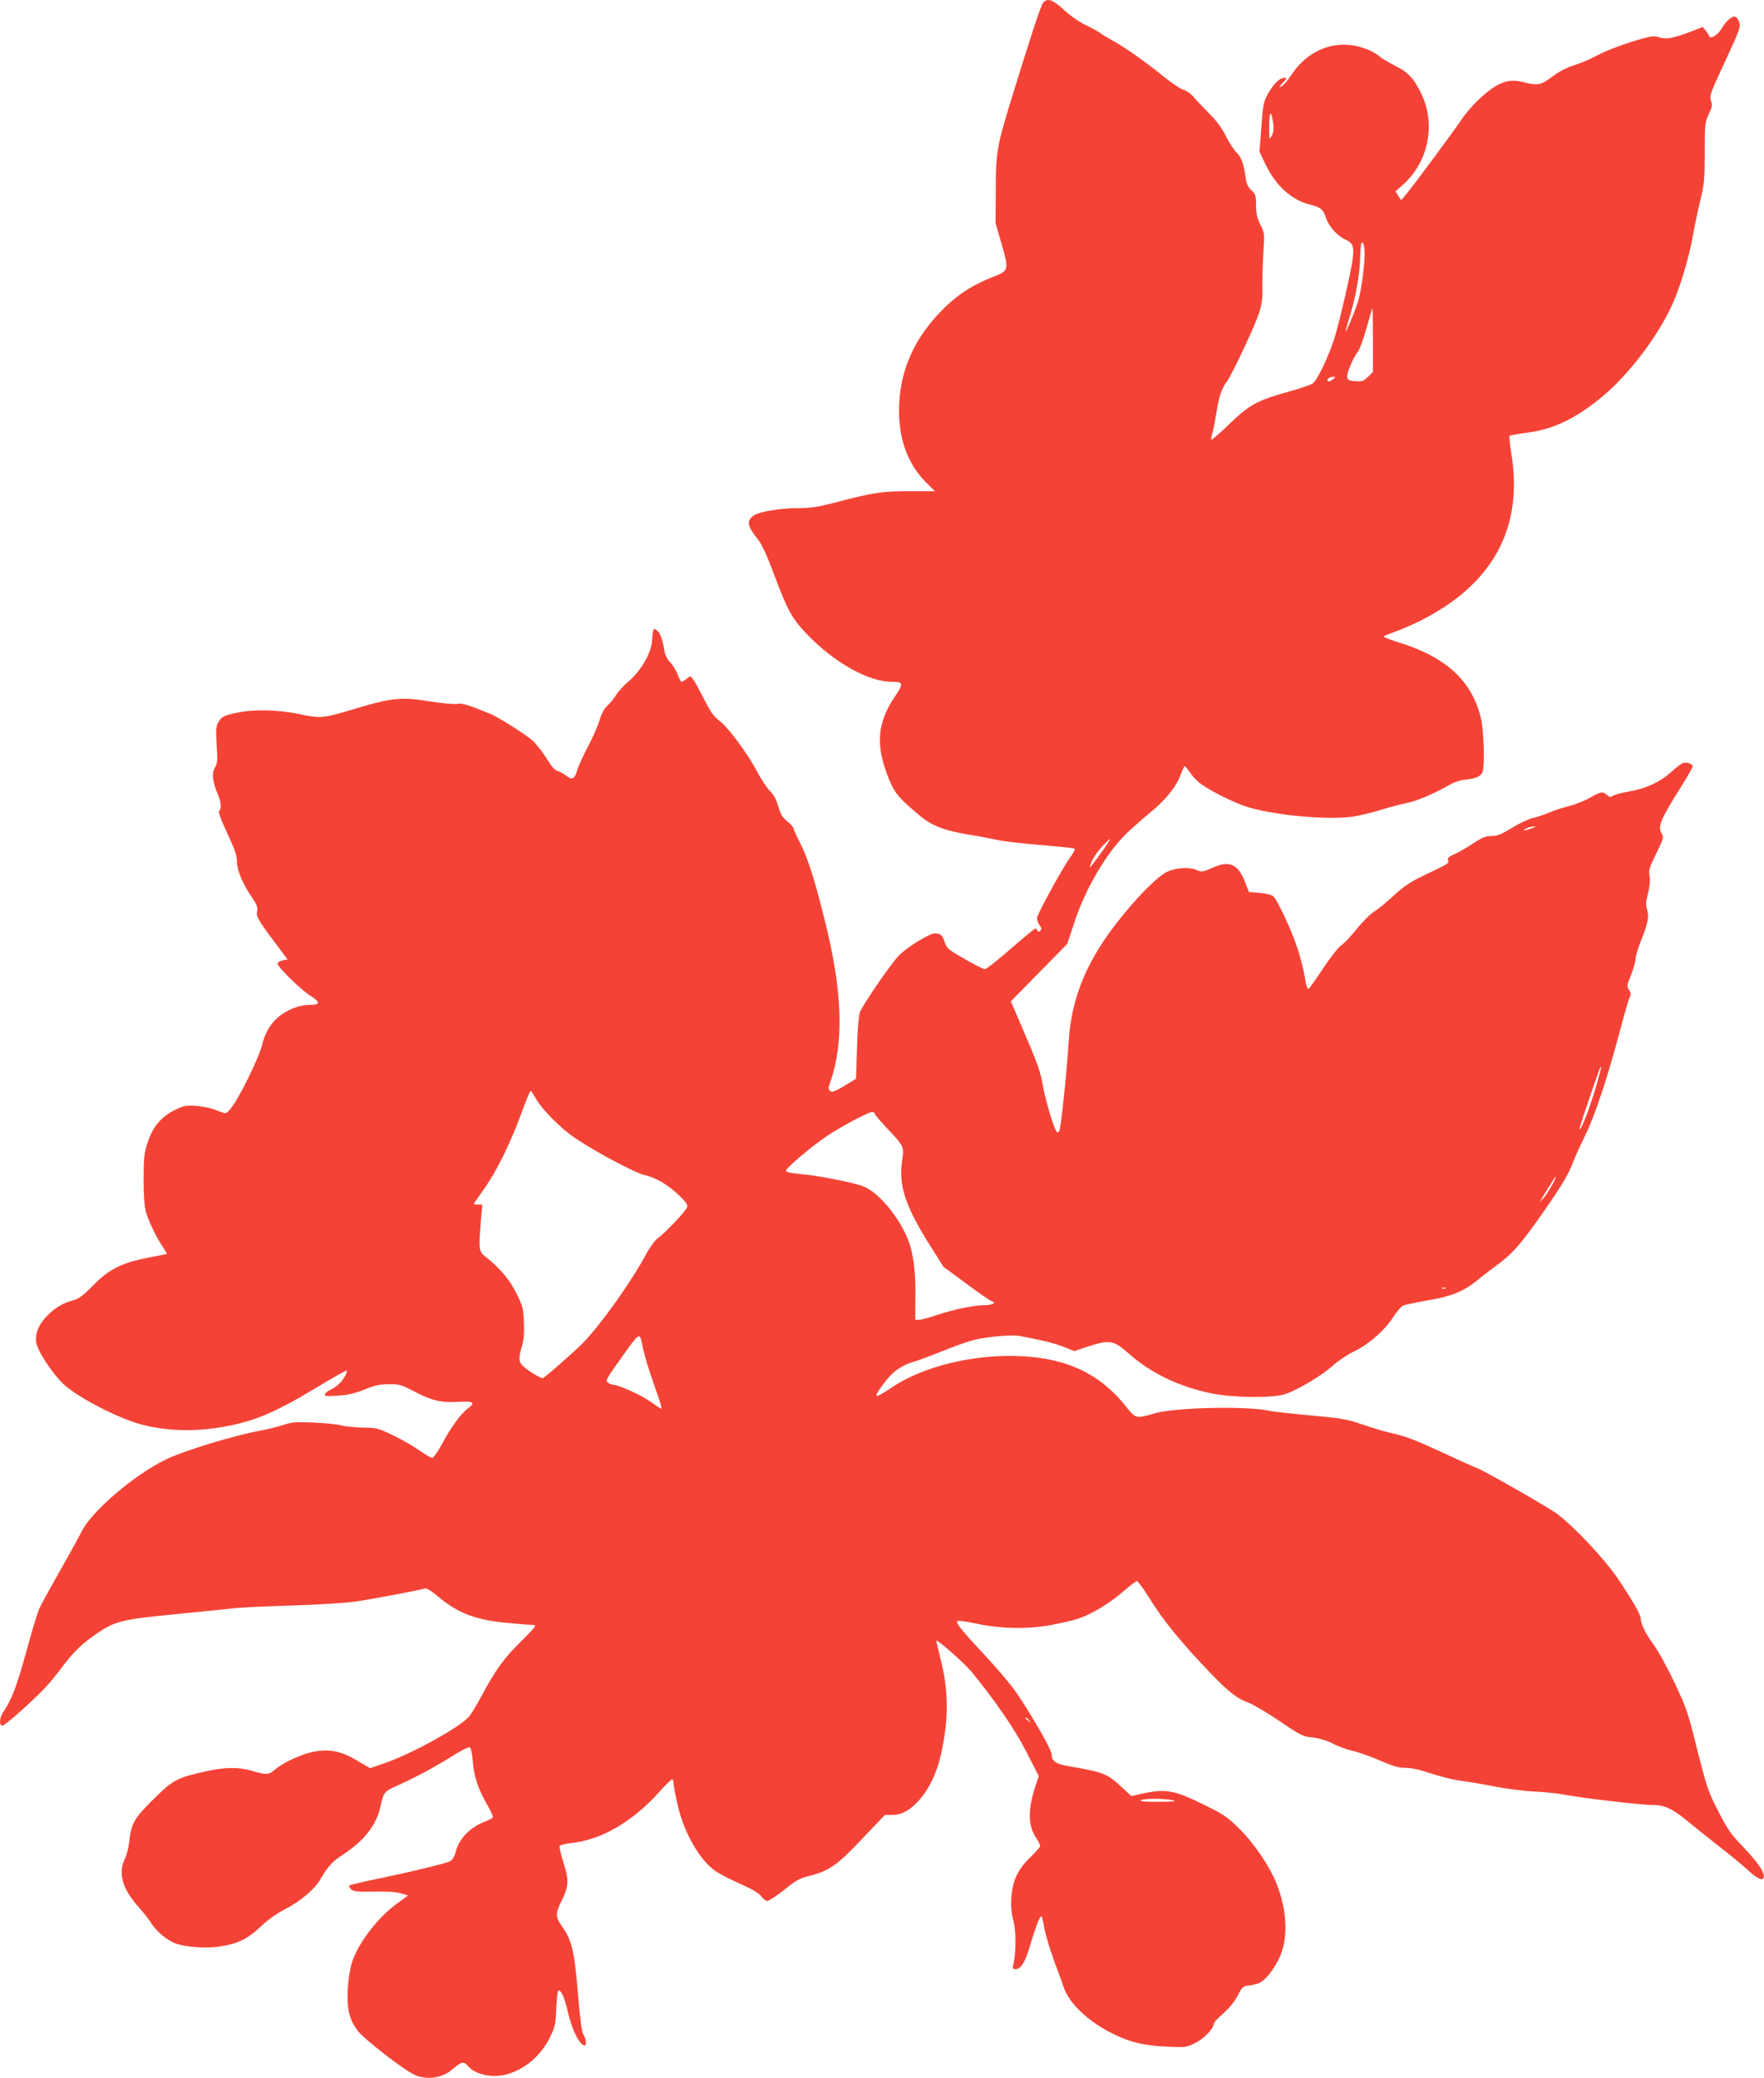
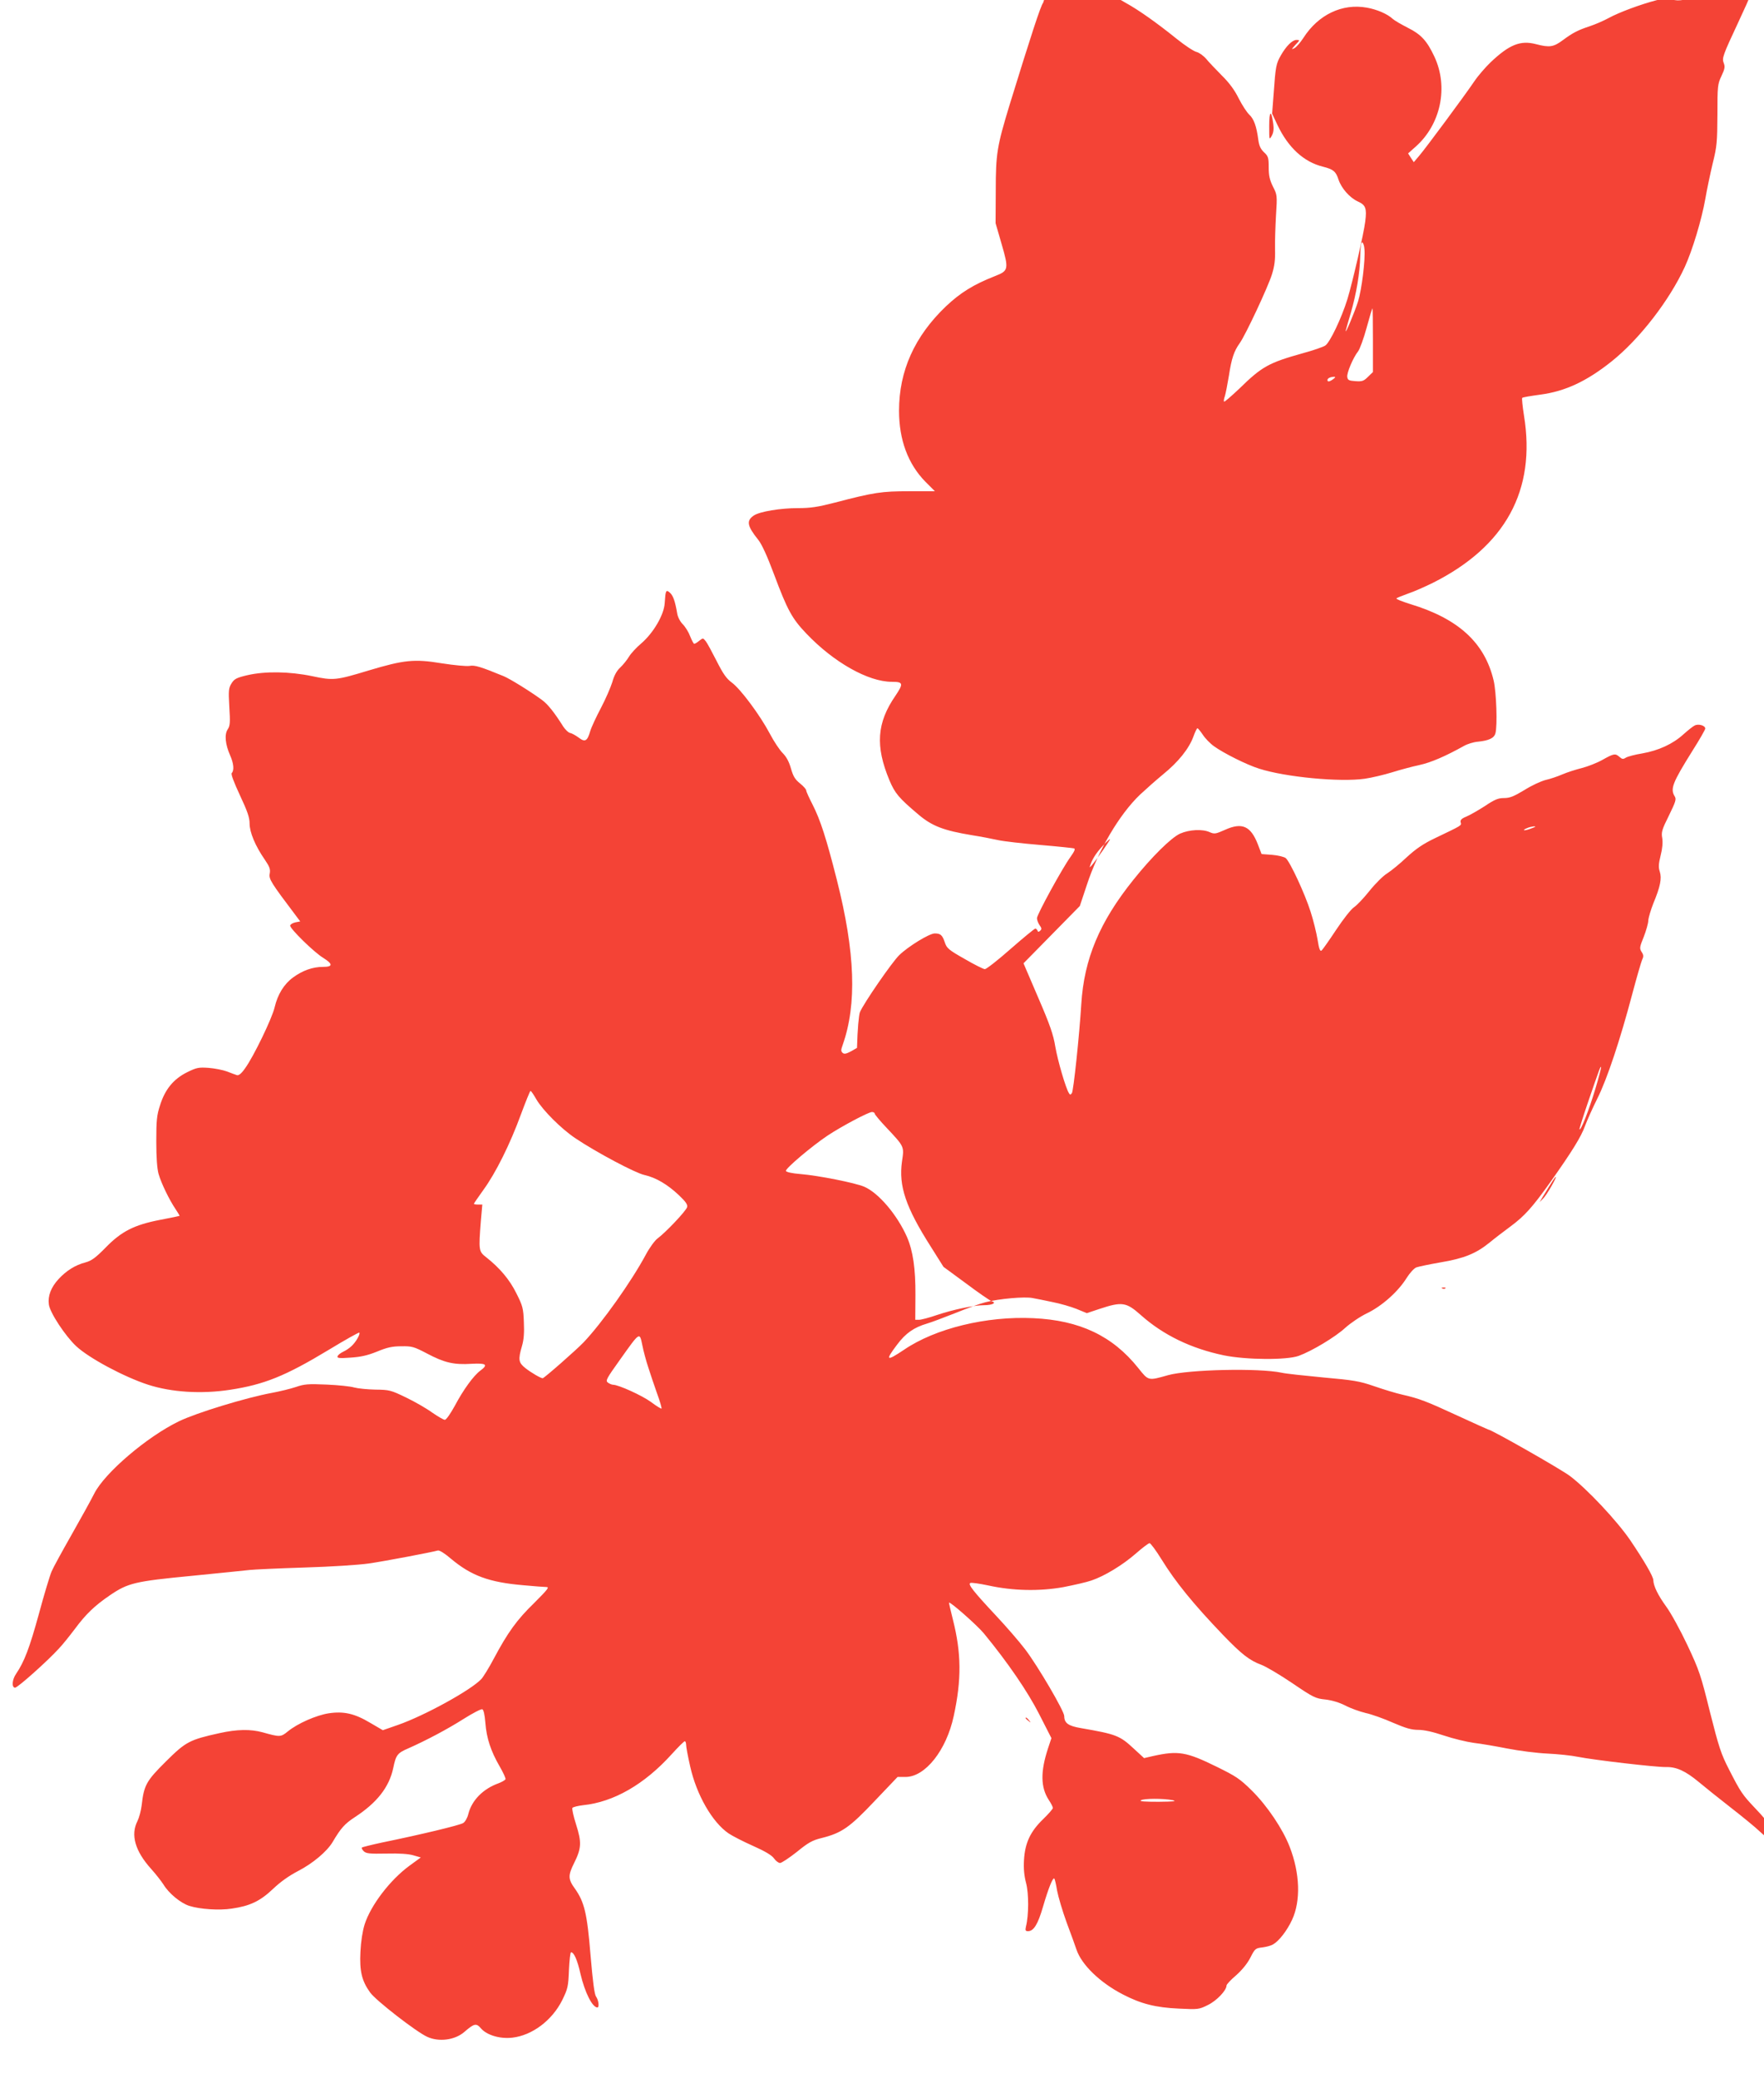
<svg xmlns="http://www.w3.org/2000/svg" version="1.0" width="1087pt" height="1280pt" viewBox="0 0 1087 1280" preserveAspectRatio="xMidYMid meet">
  <g transform="translate(0,1280) scale(0.1,-0.1)" fill="#f44336" stroke="none">
-     <path d="M6428 12783 c-15 -17 -76 -205 -208 -633 -76 -251 -84 -295 -84 -525 l-1 -200 37 -128 c45 -155 43 -165 -39 -197 -135 -53 -215 -103 -305 -188 -192 -184 -288 -396 -288 -642 0 -179 55 -327 161 -436 l60 -60 -158 0 c-170 0 -217 -7 -458 -70 -105 -27 -149 -34 -227 -34 -109 0 -235 -21 -272 -45 -48 -32 -43 -64 27 -151 21 -26 55 -100 96 -210 83 -222 111 -274 201 -368 168 -176 380 -296 526 -296 70 0 73 -10 21 -87 -114 -166 -124 -309 -36 -520 34 -80 57 -108 179 -211 84 -71 155 -98 330 -127 52 -8 124 -22 160 -30 36 -8 153 -21 260 -30 107 -9 201 -19 208 -21 10 -3 3 -18 -21 -52 -49 -67 -207 -355 -207 -378 0 -11 7 -30 16 -43 13 -18 14 -25 4 -34 -10 -9 -14 -9 -17 1 -3 6 -9 12 -13 12 -5 0 -73 -56 -152 -125 -78 -69 -150 -125 -159 -125 -9 0 -65 28 -125 63 -99 56 -110 66 -122 102 -15 45 -26 55 -62 55 -33 0 -162 -79 -218 -133 -45 -43 -221 -299 -243 -352 -7 -18 -15 -106 -18 -220 l-6 -190 -72 -44 c-59 -35 -75 -41 -87 -32 -13 11 -13 18 -1 51 88 250 77 569 -36 1015 -65 257 -102 371 -150 465 -21 41 -39 80 -39 87 0 7 -17 26 -38 43 -31 25 -42 43 -56 92 -12 42 -28 72 -51 95 -19 19 -55 73 -80 121 -60 113 -179 273 -233 313 -34 25 -54 54 -94 133 -28 55 -58 111 -67 122 -17 21 -17 21 -40 3 -13 -11 -27 -19 -31 -19 -4 0 -15 21 -25 46 -9 25 -30 59 -46 75 -16 16 -31 45 -34 66 -13 76 -25 110 -45 128 -24 21 -27 15 -32 -65 -5 -73 -70 -183 -144 -247 -30 -25 -64 -62 -76 -82 -12 -20 -36 -50 -54 -67 -22 -20 -38 -50 -49 -90 -10 -32 -41 -104 -70 -159 -29 -55 -59 -119 -66 -143 -18 -62 -32 -70 -72 -39 -18 13 -41 26 -52 28 -11 2 -29 20 -42 39 -54 86 -96 139 -131 164 -72 53 -198 131 -237 147 -144 59 -178 69 -210 63 -19 -3 -94 4 -171 16 -170 28 -232 21 -450 -44 -201 -61 -218 -63 -349 -35 -140 29 -289 31 -398 6 -68 -16 -81 -23 -98 -50 -18 -29 -20 -43 -14 -145 6 -97 5 -116 -10 -139 -21 -31 -15 -92 15 -160 22 -49 26 -93 10 -109 -6 -6 12 -54 50 -136 47 -100 60 -138 60 -175 0 -54 35 -138 94 -223 30 -44 35 -59 30 -86 -6 -33 6 -53 164 -262 l24 -32 -31 -6 c-17 -4 -31 -13 -31 -20 0 -20 147 -164 203 -198 62 -39 61 -56 -1 -56 -63 0 -125 -22 -184 -65 -56 -41 -95 -104 -114 -185 -16 -68 -130 -304 -182 -375 -23 -33 -39 -45 -50 -42 -9 3 -37 13 -62 23 -25 9 -75 19 -113 22 -61 4 -73 2 -132 -27 -84 -42 -136 -105 -167 -204 -20 -61 -23 -94 -23 -222 0 -99 5 -167 14 -200 16 -57 67 -162 106 -219 14 -21 25 -39 23 -40 -2 -1 -55 -12 -118 -24 -161 -31 -240 -71 -338 -172 -61 -62 -86 -80 -122 -90 -63 -16 -119 -51 -167 -103 -47 -51 -67 -104 -60 -156 6 -50 100 -193 168 -257 79 -74 296 -190 444 -238 146 -47 330 -58 505 -31 210 32 341 85 606 245 102 62 188 110 190 107 8 -8 -22 -60 -48 -83 -12 -12 -36 -28 -52 -35 -16 -8 -32 -20 -34 -28 -4 -11 11 -13 79 -8 63 4 104 13 164 37 62 26 95 33 150 33 65 1 77 -2 159 -45 106 -56 164 -70 274 -63 91 5 104 -5 54 -42 -42 -31 -105 -118 -157 -216 -27 -49 -53 -87 -62 -87 -8 0 -42 20 -77 44 -34 25 -107 67 -161 93 -95 46 -104 48 -190 49 -49 1 -108 7 -130 13 -22 7 -99 15 -170 18 -115 5 -138 3 -190 -15 -33 -11 -99 -27 -147 -36 -158 -29 -466 -123 -573 -175 -197 -95 -458 -318 -522 -445 -19 -38 -82 -152 -140 -254 -58 -102 -114 -204 -123 -226 -10 -23 -46 -141 -79 -264 -57 -207 -89 -292 -140 -367 -25 -36 -28 -85 -6 -85 16 0 199 163 270 241 23 24 66 78 97 119 69 93 122 144 217 209 112 76 153 86 506 120 171 17 330 33 355 36 25 3 176 10 335 15 166 5 337 16 400 25 103 15 391 70 425 80 9 3 43 -18 80 -50 125 -105 235 -146 447 -164 65 -6 129 -11 142 -11 20 0 8 -15 -75 -98 -107 -104 -162 -180 -249 -343 -30 -57 -65 -113 -77 -126 -65 -69 -351 -226 -515 -283 l-92 -32 -77 45 c-97 58 -164 73 -257 59 -76 -12 -191 -62 -252 -112 -43 -35 -48 -35 -155 -5 -73 20 -157 19 -265 -5 -186 -41 -208 -53 -331 -175 -121 -120 -135 -146 -149 -270 -4 -33 -16 -77 -26 -97 -43 -84 -15 -184 84 -294 29 -32 63 -76 76 -96 33 -55 106 -115 159 -132 66 -21 185 -29 262 -17 112 16 175 46 254 121 46 44 100 82 154 110 91 47 178 120 213 178 52 88 75 113 137 154 137 89 212 185 237 302 17 82 25 93 95 123 108 48 237 116 338 180 57 36 109 63 116 60 8 -3 15 -33 19 -84 7 -94 34 -175 88 -268 22 -38 38 -73 36 -79 -3 -6 -22 -17 -43 -25 -95 -34 -165 -105 -186 -189 -6 -25 -20 -49 -32 -56 -20 -13 -256 -70 -500 -120 -65 -14 -121 -28 -124 -31 -3 -3 2 -13 11 -22 15 -15 36 -17 140 -15 79 2 138 -2 167 -11 l45 -13 -70 -51 c-119 -87 -238 -243 -276 -361 -13 -42 -23 -105 -26 -169 -6 -118 8 -179 60 -251 35 -49 285 -243 352 -273 72 -33 170 -20 228 30 61 53 74 56 103 22 35 -41 117 -66 193 -57 123 14 246 107 308 232 34 70 37 83 41 185 3 60 8 109 13 109 18 0 39 -48 58 -133 27 -115 73 -206 104 -207 13 0 8 45 -8 67 -10 14 -20 91 -34 255 -21 259 -38 328 -97 411 -42 58 -42 81 -4 157 45 90 47 128 12 237 -16 50 -26 96 -23 102 4 6 34 13 66 17 188 19 378 128 546 314 40 44 76 80 81 80 4 0 8 -10 8 -22 0 -13 11 -72 25 -133 39 -175 136 -344 237 -413 24 -16 92 -51 151 -77 74 -33 114 -57 128 -76 11 -16 28 -29 38 -29 9 0 56 31 103 68 71 58 96 72 154 86 123 31 172 65 326 228 l141 148 49 0 c122 0 252 165 297 375 49 225 47 389 -5 594 -13 52 -24 99 -24 104 0 14 173 -138 215 -189 148 -180 269 -357 340 -496 l76 -149 -21 -63 c-47 -143 -46 -240 5 -318 14 -21 25 -43 25 -49 0 -6 -27 -37 -60 -69 -79 -76 -112 -147 -118 -252 -3 -54 1 -96 13 -142 17 -64 17 -197 -1 -268 -5 -23 -3 -28 13 -28 35 0 61 43 92 150 34 116 61 183 70 174 3 -3 11 -36 17 -74 7 -37 33 -126 59 -197 26 -70 54 -146 61 -168 32 -93 145 -202 284 -274 111 -58 204 -82 347 -88 118 -6 124 -5 178 22 54 26 115 90 115 120 0 7 26 35 59 63 37 33 69 72 88 109 28 55 31 58 74 63 24 3 54 11 65 18 36 20 86 83 118 152 54 116 49 286 -15 450 -42 109 -138 252 -233 346 -74 73 -97 88 -217 147 -187 92 -237 100 -391 66 l-56 -13 -63 58 c-87 81 -108 89 -327 127 -77 13 -102 31 -102 74 0 31 -162 307 -240 410 -38 50 -118 142 -178 206 -143 153 -178 197 -160 204 7 3 56 -4 108 -15 154 -34 317 -37 463 -11 67 13 146 31 174 41 81 27 194 96 274 166 40 35 78 64 85 64 6 0 39 -44 73 -99 87 -141 196 -275 381 -468 112 -116 161 -155 234 -182 28 -10 114 -61 191 -113 131 -89 144 -95 205 -101 41 -5 84 -18 122 -37 32 -17 88 -37 125 -46 37 -8 113 -35 169 -60 79 -34 114 -44 156 -44 35 0 90 -12 158 -35 57 -19 139 -39 183 -45 44 -5 137 -21 208 -35 71 -14 182 -28 246 -31 65 -3 150 -12 188 -20 101 -20 481 -64 541 -63 66 2 122 -24 204 -92 36 -30 124 -101 195 -156 72 -56 153 -122 180 -148 50 -47 88 -69 99 -58 22 22 -21 90 -129 203 -76 80 -88 98 -158 235 -50 97 -63 138 -118 355 -56 227 -66 257 -139 412 -43 91 -102 199 -131 238 -50 69 -78 126 -79 162 0 23 -57 120 -142 246 -83 121 -265 315 -372 396 -56 42 -484 286 -503 286 -2 0 -86 38 -186 84 -197 91 -239 107 -344 131 -37 8 -115 32 -173 52 -93 32 -127 37 -315 54 -115 11 -230 23 -255 29 -140 30 -574 20 -700 -15 -124 -35 -120 -36 -184 44 -158 198 -361 294 -646 307 -289 14 -605 -63 -798 -195 -109 -73 -117 -67 -42 32 53 71 104 106 185 130 28 8 106 38 175 65 69 28 151 58 184 66 83 22 244 36 291 26 22 -4 78 -15 124 -25 46 -9 112 -28 147 -42 l63 -26 78 26 c139 46 165 42 254 -37 139 -124 311 -207 513 -249 137 -28 387 -30 461 -3 82 30 225 116 286 172 32 29 92 70 136 91 91 44 191 133 243 217 19 30 46 60 60 65 14 5 81 19 150 31 143 24 217 54 300 121 30 25 89 70 131 101 85 63 134 117 245 273 133 188 189 278 213 345 13 35 47 111 76 169 60 119 141 363 215 643 27 102 55 198 61 212 10 20 9 30 -3 48 -14 22 -13 29 13 93 15 39 28 84 28 101 1 17 15 64 31 105 43 103 53 154 40 195 -9 27 -8 48 5 100 11 43 14 80 10 107 -7 36 -2 53 41 139 41 84 47 101 36 118 -29 47 -14 84 109 281 44 69 79 131 79 137 0 19 -42 31 -65 19 -11 -5 -42 -30 -70 -55 -65 -59 -152 -99 -253 -117 -44 -7 -89 -19 -101 -26 -17 -11 -23 -10 -39 4 -26 23 -35 22 -106 -18 -34 -19 -91 -41 -126 -50 -36 -9 -90 -26 -120 -39 -30 -13 -77 -29 -105 -35 -27 -7 -86 -34 -130 -62 -65 -39 -89 -49 -125 -49 -36 0 -58 -9 -119 -50 -42 -27 -93 -56 -115 -65 -29 -12 -37 -21 -33 -35 5 -20 11 -16 -158 -97 -75 -36 -117 -65 -175 -118 -41 -39 -95 -83 -120 -99 -25 -15 -74 -64 -110 -109 -35 -44 -78 -89 -95 -100 -17 -11 -66 -73 -109 -138 -43 -65 -84 -123 -90 -128 -9 -8 -16 9 -25 67 -7 42 -26 120 -43 172 -35 111 -127 308 -153 330 -10 8 -47 17 -83 20 l-66 5 -23 60 c-44 113 -97 137 -203 89 -57 -25 -64 -27 -94 -14 -44 20 -125 16 -182 -9 -55 -25 -174 -142 -289 -286 -207 -258 -303 -486 -320 -765 -12 -194 -48 -535 -58 -548 -8 -11 -12 -11 -18 0 -20 31 -69 200 -84 286 -12 75 -33 135 -106 304 l-90 210 174 177 173 176 43 129 c69 212 201 436 328 557 32 30 96 87 142 125 95 77 160 159 187 233 10 28 21 51 25 51 3 0 18 -18 33 -40 14 -22 45 -54 69 -71 58 -42 201 -114 278 -138 162 -52 498 -84 651 -62 42 6 118 24 170 40 51 16 127 36 169 45 69 15 159 54 272 117 21 12 59 24 85 26 69 7 101 22 109 52 13 47 6 253 -11 325 -55 233 -217 381 -514 471 -51 16 -89 31 -85 35 4 4 37 17 73 30 36 12 103 42 150 65 449 225 638 571 563 1031 -9 57 -14 106 -11 109 3 4 53 12 111 20 153 20 286 82 439 204 172 137 357 376 452 583 47 102 104 292 126 417 10 58 31 158 46 221 26 104 28 132 29 300 0 175 1 188 25 238 21 45 23 57 13 82 -10 28 -4 47 87 241 89 191 97 214 88 241 -6 16 -16 32 -24 35 -19 7 -58 -26 -83 -70 -24 -41 -71 -71 -78 -50 -3 7 -13 23 -23 35 l-18 22 -68 -27 c-107 -41 -156 -51 -197 -38 -28 10 -47 9 -96 -4 -100 -26 -232 -75 -296 -110 -33 -18 -85 -40 -115 -50 -73 -24 -105 -40 -167 -86 -58 -43 -82 -47 -166 -25 -96 25 -164 -2 -281 -113 -32 -31 -77 -83 -99 -116 -61 -90 -301 -414 -340 -459 l-33 -39 -18 27 -17 27 46 41 c155 137 204 367 116 555 -46 98 -82 137 -164 178 -39 20 -81 44 -92 54 -33 31 -98 59 -161 70 -151 27 -298 -43 -390 -186 -18 -28 -43 -57 -56 -64 -20 -10 -19 -8 6 20 29 30 29 31 7 31 -25 0 -63 -37 -96 -95 -29 -50 -33 -70 -44 -229 l-10 -130 33 -70 c66 -139 162 -228 281 -257 63 -16 79 -29 95 -79 18 -54 69 -112 119 -135 49 -22 56 -42 46 -123 -9 -74 -78 -373 -110 -479 -36 -116 -108 -268 -137 -286 -12 -8 -75 -30 -138 -47 -211 -59 -252 -82 -392 -219 -49 -46 -90 -82 -93 -79 -3 2 -1 18 5 34 5 16 16 73 25 127 16 105 31 150 67 200 35 49 174 345 198 423 16 51 21 91 19 154 -1 47 2 141 6 210 8 123 7 126 -19 177 -20 41 -26 67 -26 118 0 60 -3 69 -29 93 -21 20 -30 40 -35 76 -11 84 -27 129 -56 156 -15 14 -44 59 -65 100 -25 51 -59 97 -104 141 -36 37 -80 82 -96 102 -17 20 -44 39 -60 43 -17 4 -70 39 -120 79 -124 100 -236 179 -314 222 -36 20 -73 42 -82 50 -8 7 -48 29 -87 48 -43 20 -99 60 -137 95 -68 63 -100 74 -127 43z m1418 -746 c4 -31 2 -53 -9 -73 -16 -28 -16 -27 -16 61 0 94 13 101 25 12z m562 -773 c6 -63 -17 -248 -39 -319 -20 -65 -84 -217 -76 -180 3 11 16 59 31 108 34 118 56 245 58 351 1 56 6 85 12 83 6 -2 13 -21 14 -43z m52 -560 l0 -196 -30 -29 c-26 -26 -36 -30 -77 -27 -41 3 -48 6 -51 26 -4 24 36 119 67 158 10 13 34 78 52 144 18 66 34 120 36 120 2 0 3 -88 3 -196z m-244 -239 c-23 -17 -36 -19 -36 -6 0 11 18 19 40 20 11 0 10 -3 -4 -14z m1243 -2759 c-2 -1 -19 -8 -36 -14 -37 -12 -45 -6 -10 8 22 9 54 13 46 6z m-2623 -84 c-41 -66 -126 -181 -121 -162 13 44 36 81 77 126 37 40 57 56 44 36z m2994 -1532 c-38 -126 -88 -255 -97 -247 -2 2 21 75 51 163 73 213 78 226 82 221 2 -2 -14 -64 -36 -137z m-6525 -62 c40 -68 154 -182 241 -240 128 -86 369 -214 425 -226 71 -16 142 -58 212 -124 43 -41 55 -58 51 -74 -6 -23 -131 -155 -181 -192 -17 -12 -50 -57 -73 -100 -89 -166 -270 -421 -384 -541 -44 -46 -243 -221 -252 -221 -12 0 -72 35 -106 62 -43 34 -46 52 -22 135 12 40 15 83 12 149 -3 84 -7 100 -46 177 -42 85 -102 156 -187 223 -45 35 -46 42 -32 222 l9 102 -26 0 c-14 0 -26 2 -26 4 0 3 27 42 60 88 76 105 164 282 231 466 29 78 55 142 58 142 4 0 20 -24 36 -52z m2085 -88 c0 -5 33 -45 74 -88 110 -117 108 -114 94 -208 -21 -149 23 -281 178 -524 l78 -124 139 -102 c76 -57 147 -106 159 -110 31 -9 3 -24 -48 -24 -63 0 -190 -27 -289 -60 -49 -17 -99 -30 -112 -30 l-23 0 1 153 c1 162 -15 271 -52 357 -60 136 -175 272 -264 310 -57 24 -283 69 -394 78 -51 4 -86 12 -88 19 -5 14 161 154 257 218 86 57 250 144 273 145 9 0 17 -4 17 -10z m4170 -447 c-18 -32 -41 -67 -53 -78 l-20 -20 15 25 c67 109 80 130 85 130 3 0 -9 -26 -27 -57z m-653 -629 c-3 -3 -12 -4 -19 -1 -8 3 -5 6 6 6 11 1 17 -2 13 -5z m-4912 -488 c12 -39 37 -111 54 -160 18 -49 30 -90 27 -93 -2 -2 -32 16 -65 41 -55 40 -200 106 -234 106 -7 0 -21 6 -31 13 -16 12 -10 23 75 142 123 173 120 171 137 89 7 -37 24 -99 37 -138z m2346 -2173 c13 -16 12 -17 -3 -4 -10 7 -18 15 -18 17 0 8 8 3 21 -13z m884 -492 c30 -7 9 -9 -85 -10 -84 0 -120 2 -110 9 18 12 139 12 195 1z" />
+     <path d="M6428 12783 c-15 -17 -76 -205 -208 -633 -76 -251 -84 -295 -84 -525 l-1 -200 37 -128 c45 -155 43 -165 -39 -197 -135 -53 -215 -103 -305 -188 -192 -184 -288 -396 -288 -642 0 -179 55 -327 161 -436 l60 -60 -158 0 c-170 0 -217 -7 -458 -70 -105 -27 -149 -34 -227 -34 -109 0 -235 -21 -272 -45 -48 -32 -43 -64 27 -151 21 -26 55 -100 96 -210 83 -222 111 -274 201 -368 168 -176 380 -296 526 -296 70 0 73 -10 21 -87 -114 -166 -124 -309 -36 -520 34 -80 57 -108 179 -211 84 -71 155 -98 330 -127 52 -8 124 -22 160 -30 36 -8 153 -21 260 -30 107 -9 201 -19 208 -21 10 -3 3 -18 -21 -52 -49 -67 -207 -355 -207 -378 0 -11 7 -30 16 -43 13 -18 14 -25 4 -34 -10 -9 -14 -9 -17 1 -3 6 -9 12 -13 12 -5 0 -73 -56 -152 -125 -78 -69 -150 -125 -159 -125 -9 0 -65 28 -125 63 -99 56 -110 66 -122 102 -15 45 -26 55 -62 55 -33 0 -162 -79 -218 -133 -45 -43 -221 -299 -243 -352 -7 -18 -15 -106 -18 -220 c-59 -35 -75 -41 -87 -32 -13 11 -13 18 -1 51 88 250 77 569 -36 1015 -65 257 -102 371 -150 465 -21 41 -39 80 -39 87 0 7 -17 26 -38 43 -31 25 -42 43 -56 92 -12 42 -28 72 -51 95 -19 19 -55 73 -80 121 -60 113 -179 273 -233 313 -34 25 -54 54 -94 133 -28 55 -58 111 -67 122 -17 21 -17 21 -40 3 -13 -11 -27 -19 -31 -19 -4 0 -15 21 -25 46 -9 25 -30 59 -46 75 -16 16 -31 45 -34 66 -13 76 -25 110 -45 128 -24 21 -27 15 -32 -65 -5 -73 -70 -183 -144 -247 -30 -25 -64 -62 -76 -82 -12 -20 -36 -50 -54 -67 -22 -20 -38 -50 -49 -90 -10 -32 -41 -104 -70 -159 -29 -55 -59 -119 -66 -143 -18 -62 -32 -70 -72 -39 -18 13 -41 26 -52 28 -11 2 -29 20 -42 39 -54 86 -96 139 -131 164 -72 53 -198 131 -237 147 -144 59 -178 69 -210 63 -19 -3 -94 4 -171 16 -170 28 -232 21 -450 -44 -201 -61 -218 -63 -349 -35 -140 29 -289 31 -398 6 -68 -16 -81 -23 -98 -50 -18 -29 -20 -43 -14 -145 6 -97 5 -116 -10 -139 -21 -31 -15 -92 15 -160 22 -49 26 -93 10 -109 -6 -6 12 -54 50 -136 47 -100 60 -138 60 -175 0 -54 35 -138 94 -223 30 -44 35 -59 30 -86 -6 -33 6 -53 164 -262 l24 -32 -31 -6 c-17 -4 -31 -13 -31 -20 0 -20 147 -164 203 -198 62 -39 61 -56 -1 -56 -63 0 -125 -22 -184 -65 -56 -41 -95 -104 -114 -185 -16 -68 -130 -304 -182 -375 -23 -33 -39 -45 -50 -42 -9 3 -37 13 -62 23 -25 9 -75 19 -113 22 -61 4 -73 2 -132 -27 -84 -42 -136 -105 -167 -204 -20 -61 -23 -94 -23 -222 0 -99 5 -167 14 -200 16 -57 67 -162 106 -219 14 -21 25 -39 23 -40 -2 -1 -55 -12 -118 -24 -161 -31 -240 -71 -338 -172 -61 -62 -86 -80 -122 -90 -63 -16 -119 -51 -167 -103 -47 -51 -67 -104 -60 -156 6 -50 100 -193 168 -257 79 -74 296 -190 444 -238 146 -47 330 -58 505 -31 210 32 341 85 606 245 102 62 188 110 190 107 8 -8 -22 -60 -48 -83 -12 -12 -36 -28 -52 -35 -16 -8 -32 -20 -34 -28 -4 -11 11 -13 79 -8 63 4 104 13 164 37 62 26 95 33 150 33 65 1 77 -2 159 -45 106 -56 164 -70 274 -63 91 5 104 -5 54 -42 -42 -31 -105 -118 -157 -216 -27 -49 -53 -87 -62 -87 -8 0 -42 20 -77 44 -34 25 -107 67 -161 93 -95 46 -104 48 -190 49 -49 1 -108 7 -130 13 -22 7 -99 15 -170 18 -115 5 -138 3 -190 -15 -33 -11 -99 -27 -147 -36 -158 -29 -466 -123 -573 -175 -197 -95 -458 -318 -522 -445 -19 -38 -82 -152 -140 -254 -58 -102 -114 -204 -123 -226 -10 -23 -46 -141 -79 -264 -57 -207 -89 -292 -140 -367 -25 -36 -28 -85 -6 -85 16 0 199 163 270 241 23 24 66 78 97 119 69 93 122 144 217 209 112 76 153 86 506 120 171 17 330 33 355 36 25 3 176 10 335 15 166 5 337 16 400 25 103 15 391 70 425 80 9 3 43 -18 80 -50 125 -105 235 -146 447 -164 65 -6 129 -11 142 -11 20 0 8 -15 -75 -98 -107 -104 -162 -180 -249 -343 -30 -57 -65 -113 -77 -126 -65 -69 -351 -226 -515 -283 l-92 -32 -77 45 c-97 58 -164 73 -257 59 -76 -12 -191 -62 -252 -112 -43 -35 -48 -35 -155 -5 -73 20 -157 19 -265 -5 -186 -41 -208 -53 -331 -175 -121 -120 -135 -146 -149 -270 -4 -33 -16 -77 -26 -97 -43 -84 -15 -184 84 -294 29 -32 63 -76 76 -96 33 -55 106 -115 159 -132 66 -21 185 -29 262 -17 112 16 175 46 254 121 46 44 100 82 154 110 91 47 178 120 213 178 52 88 75 113 137 154 137 89 212 185 237 302 17 82 25 93 95 123 108 48 237 116 338 180 57 36 109 63 116 60 8 -3 15 -33 19 -84 7 -94 34 -175 88 -268 22 -38 38 -73 36 -79 -3 -6 -22 -17 -43 -25 -95 -34 -165 -105 -186 -189 -6 -25 -20 -49 -32 -56 -20 -13 -256 -70 -500 -120 -65 -14 -121 -28 -124 -31 -3 -3 2 -13 11 -22 15 -15 36 -17 140 -15 79 2 138 -2 167 -11 l45 -13 -70 -51 c-119 -87 -238 -243 -276 -361 -13 -42 -23 -105 -26 -169 -6 -118 8 -179 60 -251 35 -49 285 -243 352 -273 72 -33 170 -20 228 30 61 53 74 56 103 22 35 -41 117 -66 193 -57 123 14 246 107 308 232 34 70 37 83 41 185 3 60 8 109 13 109 18 0 39 -48 58 -133 27 -115 73 -206 104 -207 13 0 8 45 -8 67 -10 14 -20 91 -34 255 -21 259 -38 328 -97 411 -42 58 -42 81 -4 157 45 90 47 128 12 237 -16 50 -26 96 -23 102 4 6 34 13 66 17 188 19 378 128 546 314 40 44 76 80 81 80 4 0 8 -10 8 -22 0 -13 11 -72 25 -133 39 -175 136 -344 237 -413 24 -16 92 -51 151 -77 74 -33 114 -57 128 -76 11 -16 28 -29 38 -29 9 0 56 31 103 68 71 58 96 72 154 86 123 31 172 65 326 228 l141 148 49 0 c122 0 252 165 297 375 49 225 47 389 -5 594 -13 52 -24 99 -24 104 0 14 173 -138 215 -189 148 -180 269 -357 340 -496 l76 -149 -21 -63 c-47 -143 -46 -240 5 -318 14 -21 25 -43 25 -49 0 -6 -27 -37 -60 -69 -79 -76 -112 -147 -118 -252 -3 -54 1 -96 13 -142 17 -64 17 -197 -1 -268 -5 -23 -3 -28 13 -28 35 0 61 43 92 150 34 116 61 183 70 174 3 -3 11 -36 17 -74 7 -37 33 -126 59 -197 26 -70 54 -146 61 -168 32 -93 145 -202 284 -274 111 -58 204 -82 347 -88 118 -6 124 -5 178 22 54 26 115 90 115 120 0 7 26 35 59 63 37 33 69 72 88 109 28 55 31 58 74 63 24 3 54 11 65 18 36 20 86 83 118 152 54 116 49 286 -15 450 -42 109 -138 252 -233 346 -74 73 -97 88 -217 147 -187 92 -237 100 -391 66 l-56 -13 -63 58 c-87 81 -108 89 -327 127 -77 13 -102 31 -102 74 0 31 -162 307 -240 410 -38 50 -118 142 -178 206 -143 153 -178 197 -160 204 7 3 56 -4 108 -15 154 -34 317 -37 463 -11 67 13 146 31 174 41 81 27 194 96 274 166 40 35 78 64 85 64 6 0 39 -44 73 -99 87 -141 196 -275 381 -468 112 -116 161 -155 234 -182 28 -10 114 -61 191 -113 131 -89 144 -95 205 -101 41 -5 84 -18 122 -37 32 -17 88 -37 125 -46 37 -8 113 -35 169 -60 79 -34 114 -44 156 -44 35 0 90 -12 158 -35 57 -19 139 -39 183 -45 44 -5 137 -21 208 -35 71 -14 182 -28 246 -31 65 -3 150 -12 188 -20 101 -20 481 -64 541 -63 66 2 122 -24 204 -92 36 -30 124 -101 195 -156 72 -56 153 -122 180 -148 50 -47 88 -69 99 -58 22 22 -21 90 -129 203 -76 80 -88 98 -158 235 -50 97 -63 138 -118 355 -56 227 -66 257 -139 412 -43 91 -102 199 -131 238 -50 69 -78 126 -79 162 0 23 -57 120 -142 246 -83 121 -265 315 -372 396 -56 42 -484 286 -503 286 -2 0 -86 38 -186 84 -197 91 -239 107 -344 131 -37 8 -115 32 -173 52 -93 32 -127 37 -315 54 -115 11 -230 23 -255 29 -140 30 -574 20 -700 -15 -124 -35 -120 -36 -184 44 -158 198 -361 294 -646 307 -289 14 -605 -63 -798 -195 -109 -73 -117 -67 -42 32 53 71 104 106 185 130 28 8 106 38 175 65 69 28 151 58 184 66 83 22 244 36 291 26 22 -4 78 -15 124 -25 46 -9 112 -28 147 -42 l63 -26 78 26 c139 46 165 42 254 -37 139 -124 311 -207 513 -249 137 -28 387 -30 461 -3 82 30 225 116 286 172 32 29 92 70 136 91 91 44 191 133 243 217 19 30 46 60 60 65 14 5 81 19 150 31 143 24 217 54 300 121 30 25 89 70 131 101 85 63 134 117 245 273 133 188 189 278 213 345 13 35 47 111 76 169 60 119 141 363 215 643 27 102 55 198 61 212 10 20 9 30 -3 48 -14 22 -13 29 13 93 15 39 28 84 28 101 1 17 15 64 31 105 43 103 53 154 40 195 -9 27 -8 48 5 100 11 43 14 80 10 107 -7 36 -2 53 41 139 41 84 47 101 36 118 -29 47 -14 84 109 281 44 69 79 131 79 137 0 19 -42 31 -65 19 -11 -5 -42 -30 -70 -55 -65 -59 -152 -99 -253 -117 -44 -7 -89 -19 -101 -26 -17 -11 -23 -10 -39 4 -26 23 -35 22 -106 -18 -34 -19 -91 -41 -126 -50 -36 -9 -90 -26 -120 -39 -30 -13 -77 -29 -105 -35 -27 -7 -86 -34 -130 -62 -65 -39 -89 -49 -125 -49 -36 0 -58 -9 -119 -50 -42 -27 -93 -56 -115 -65 -29 -12 -37 -21 -33 -35 5 -20 11 -16 -158 -97 -75 -36 -117 -65 -175 -118 -41 -39 -95 -83 -120 -99 -25 -15 -74 -64 -110 -109 -35 -44 -78 -89 -95 -100 -17 -11 -66 -73 -109 -138 -43 -65 -84 -123 -90 -128 -9 -8 -16 9 -25 67 -7 42 -26 120 -43 172 -35 111 -127 308 -153 330 -10 8 -47 17 -83 20 l-66 5 -23 60 c-44 113 -97 137 -203 89 -57 -25 -64 -27 -94 -14 -44 20 -125 16 -182 -9 -55 -25 -174 -142 -289 -286 -207 -258 -303 -486 -320 -765 -12 -194 -48 -535 -58 -548 -8 -11 -12 -11 -18 0 -20 31 -69 200 -84 286 -12 75 -33 135 -106 304 l-90 210 174 177 173 176 43 129 c69 212 201 436 328 557 32 30 96 87 142 125 95 77 160 159 187 233 10 28 21 51 25 51 3 0 18 -18 33 -40 14 -22 45 -54 69 -71 58 -42 201 -114 278 -138 162 -52 498 -84 651 -62 42 6 118 24 170 40 51 16 127 36 169 45 69 15 159 54 272 117 21 12 59 24 85 26 69 7 101 22 109 52 13 47 6 253 -11 325 -55 233 -217 381 -514 471 -51 16 -89 31 -85 35 4 4 37 17 73 30 36 12 103 42 150 65 449 225 638 571 563 1031 -9 57 -14 106 -11 109 3 4 53 12 111 20 153 20 286 82 439 204 172 137 357 376 452 583 47 102 104 292 126 417 10 58 31 158 46 221 26 104 28 132 29 300 0 175 1 188 25 238 21 45 23 57 13 82 -10 28 -4 47 87 241 89 191 97 214 88 241 -6 16 -16 32 -24 35 -19 7 -58 -26 -83 -70 -24 -41 -71 -71 -78 -50 -3 7 -13 23 -23 35 l-18 22 -68 -27 c-107 -41 -156 -51 -197 -38 -28 10 -47 9 -96 -4 -100 -26 -232 -75 -296 -110 -33 -18 -85 -40 -115 -50 -73 -24 -105 -40 -167 -86 -58 -43 -82 -47 -166 -25 -96 25 -164 -2 -281 -113 -32 -31 -77 -83 -99 -116 -61 -90 -301 -414 -340 -459 l-33 -39 -18 27 -17 27 46 41 c155 137 204 367 116 555 -46 98 -82 137 -164 178 -39 20 -81 44 -92 54 -33 31 -98 59 -161 70 -151 27 -298 -43 -390 -186 -18 -28 -43 -57 -56 -64 -20 -10 -19 -8 6 20 29 30 29 31 7 31 -25 0 -63 -37 -96 -95 -29 -50 -33 -70 -44 -229 l-10 -130 33 -70 c66 -139 162 -228 281 -257 63 -16 79 -29 95 -79 18 -54 69 -112 119 -135 49 -22 56 -42 46 -123 -9 -74 -78 -373 -110 -479 -36 -116 -108 -268 -137 -286 -12 -8 -75 -30 -138 -47 -211 -59 -252 -82 -392 -219 -49 -46 -90 -82 -93 -79 -3 2 -1 18 5 34 5 16 16 73 25 127 16 105 31 150 67 200 35 49 174 345 198 423 16 51 21 91 19 154 -1 47 2 141 6 210 8 123 7 126 -19 177 -20 41 -26 67 -26 118 0 60 -3 69 -29 93 -21 20 -30 40 -35 76 -11 84 -27 129 -56 156 -15 14 -44 59 -65 100 -25 51 -59 97 -104 141 -36 37 -80 82 -96 102 -17 20 -44 39 -60 43 -17 4 -70 39 -120 79 -124 100 -236 179 -314 222 -36 20 -73 42 -82 50 -8 7 -48 29 -87 48 -43 20 -99 60 -137 95 -68 63 -100 74 -127 43z m1418 -746 c4 -31 2 -53 -9 -73 -16 -28 -16 -27 -16 61 0 94 13 101 25 12z m562 -773 c6 -63 -17 -248 -39 -319 -20 -65 -84 -217 -76 -180 3 11 16 59 31 108 34 118 56 245 58 351 1 56 6 85 12 83 6 -2 13 -21 14 -43z m52 -560 l0 -196 -30 -29 c-26 -26 -36 -30 -77 -27 -41 3 -48 6 -51 26 -4 24 36 119 67 158 10 13 34 78 52 144 18 66 34 120 36 120 2 0 3 -88 3 -196z m-244 -239 c-23 -17 -36 -19 -36 -6 0 11 18 19 40 20 11 0 10 -3 -4 -14z m1243 -2759 c-2 -1 -19 -8 -36 -14 -37 -12 -45 -6 -10 8 22 9 54 13 46 6z m-2623 -84 c-41 -66 -126 -181 -121 -162 13 44 36 81 77 126 37 40 57 56 44 36z m2994 -1532 c-38 -126 -88 -255 -97 -247 -2 2 21 75 51 163 73 213 78 226 82 221 2 -2 -14 -64 -36 -137z m-6525 -62 c40 -68 154 -182 241 -240 128 -86 369 -214 425 -226 71 -16 142 -58 212 -124 43 -41 55 -58 51 -74 -6 -23 -131 -155 -181 -192 -17 -12 -50 -57 -73 -100 -89 -166 -270 -421 -384 -541 -44 -46 -243 -221 -252 -221 -12 0 -72 35 -106 62 -43 34 -46 52 -22 135 12 40 15 83 12 149 -3 84 -7 100 -46 177 -42 85 -102 156 -187 223 -45 35 -46 42 -32 222 l9 102 -26 0 c-14 0 -26 2 -26 4 0 3 27 42 60 88 76 105 164 282 231 466 29 78 55 142 58 142 4 0 20 -24 36 -52z m2085 -88 c0 -5 33 -45 74 -88 110 -117 108 -114 94 -208 -21 -149 23 -281 178 -524 l78 -124 139 -102 c76 -57 147 -106 159 -110 31 -9 3 -24 -48 -24 -63 0 -190 -27 -289 -60 -49 -17 -99 -30 -112 -30 l-23 0 1 153 c1 162 -15 271 -52 357 -60 136 -175 272 -264 310 -57 24 -283 69 -394 78 -51 4 -86 12 -88 19 -5 14 161 154 257 218 86 57 250 144 273 145 9 0 17 -4 17 -10z m4170 -447 c-18 -32 -41 -67 -53 -78 l-20 -20 15 25 c67 109 80 130 85 130 3 0 -9 -26 -27 -57z m-653 -629 c-3 -3 -12 -4 -19 -1 -8 3 -5 6 6 6 11 1 17 -2 13 -5z m-4912 -488 c12 -39 37 -111 54 -160 18 -49 30 -90 27 -93 -2 -2 -32 16 -65 41 -55 40 -200 106 -234 106 -7 0 -21 6 -31 13 -16 12 -10 23 75 142 123 173 120 171 137 89 7 -37 24 -99 37 -138z m2346 -2173 c13 -16 12 -17 -3 -4 -10 7 -18 15 -18 17 0 8 8 3 21 -13z m884 -492 c30 -7 9 -9 -85 -10 -84 0 -120 2 -110 9 18 12 139 12 195 1z" />
  </g>
</svg>